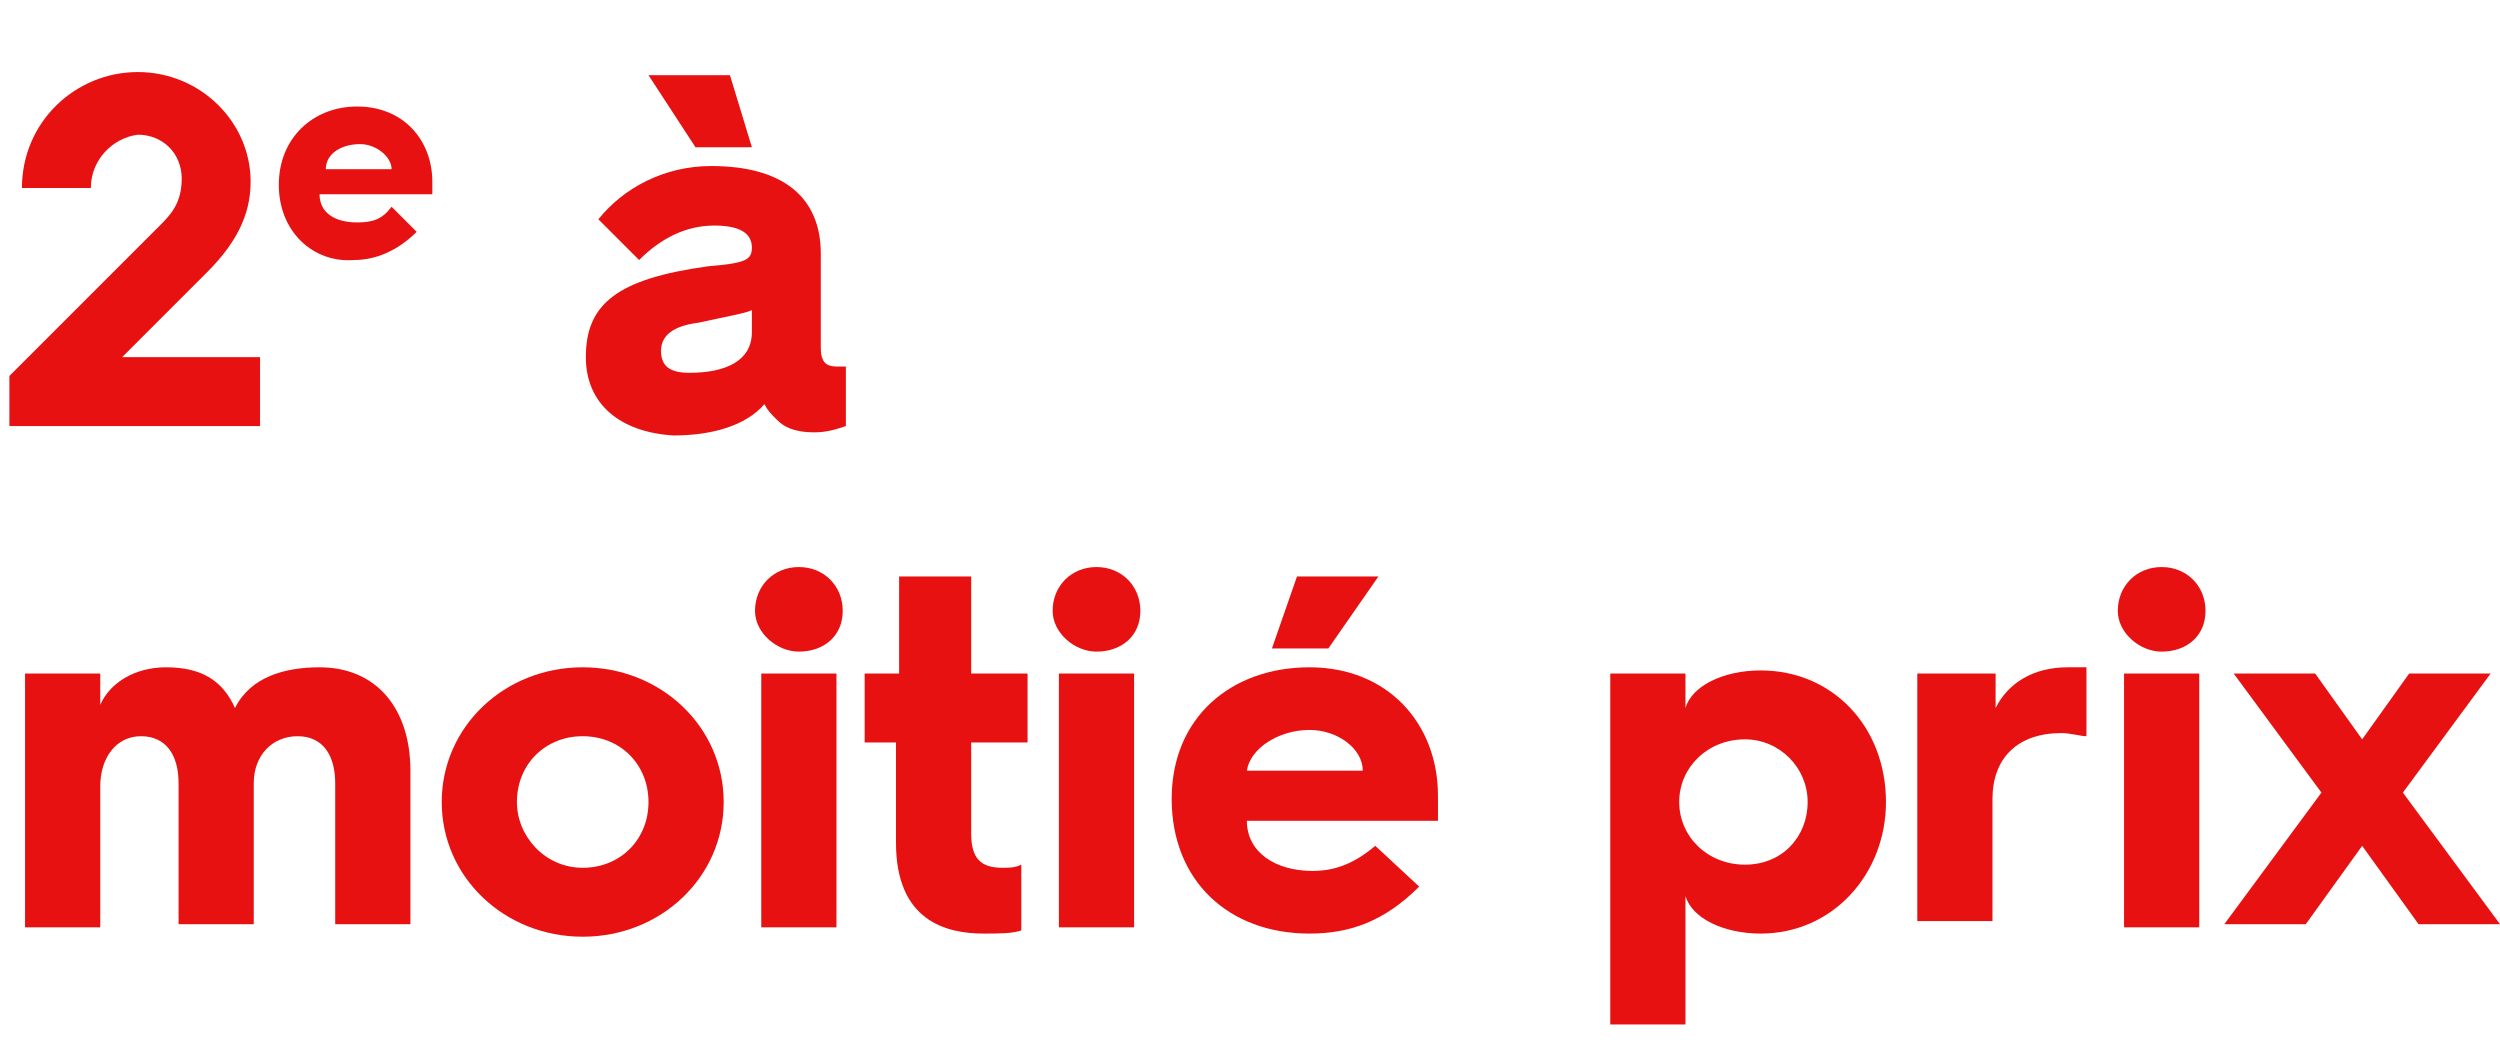
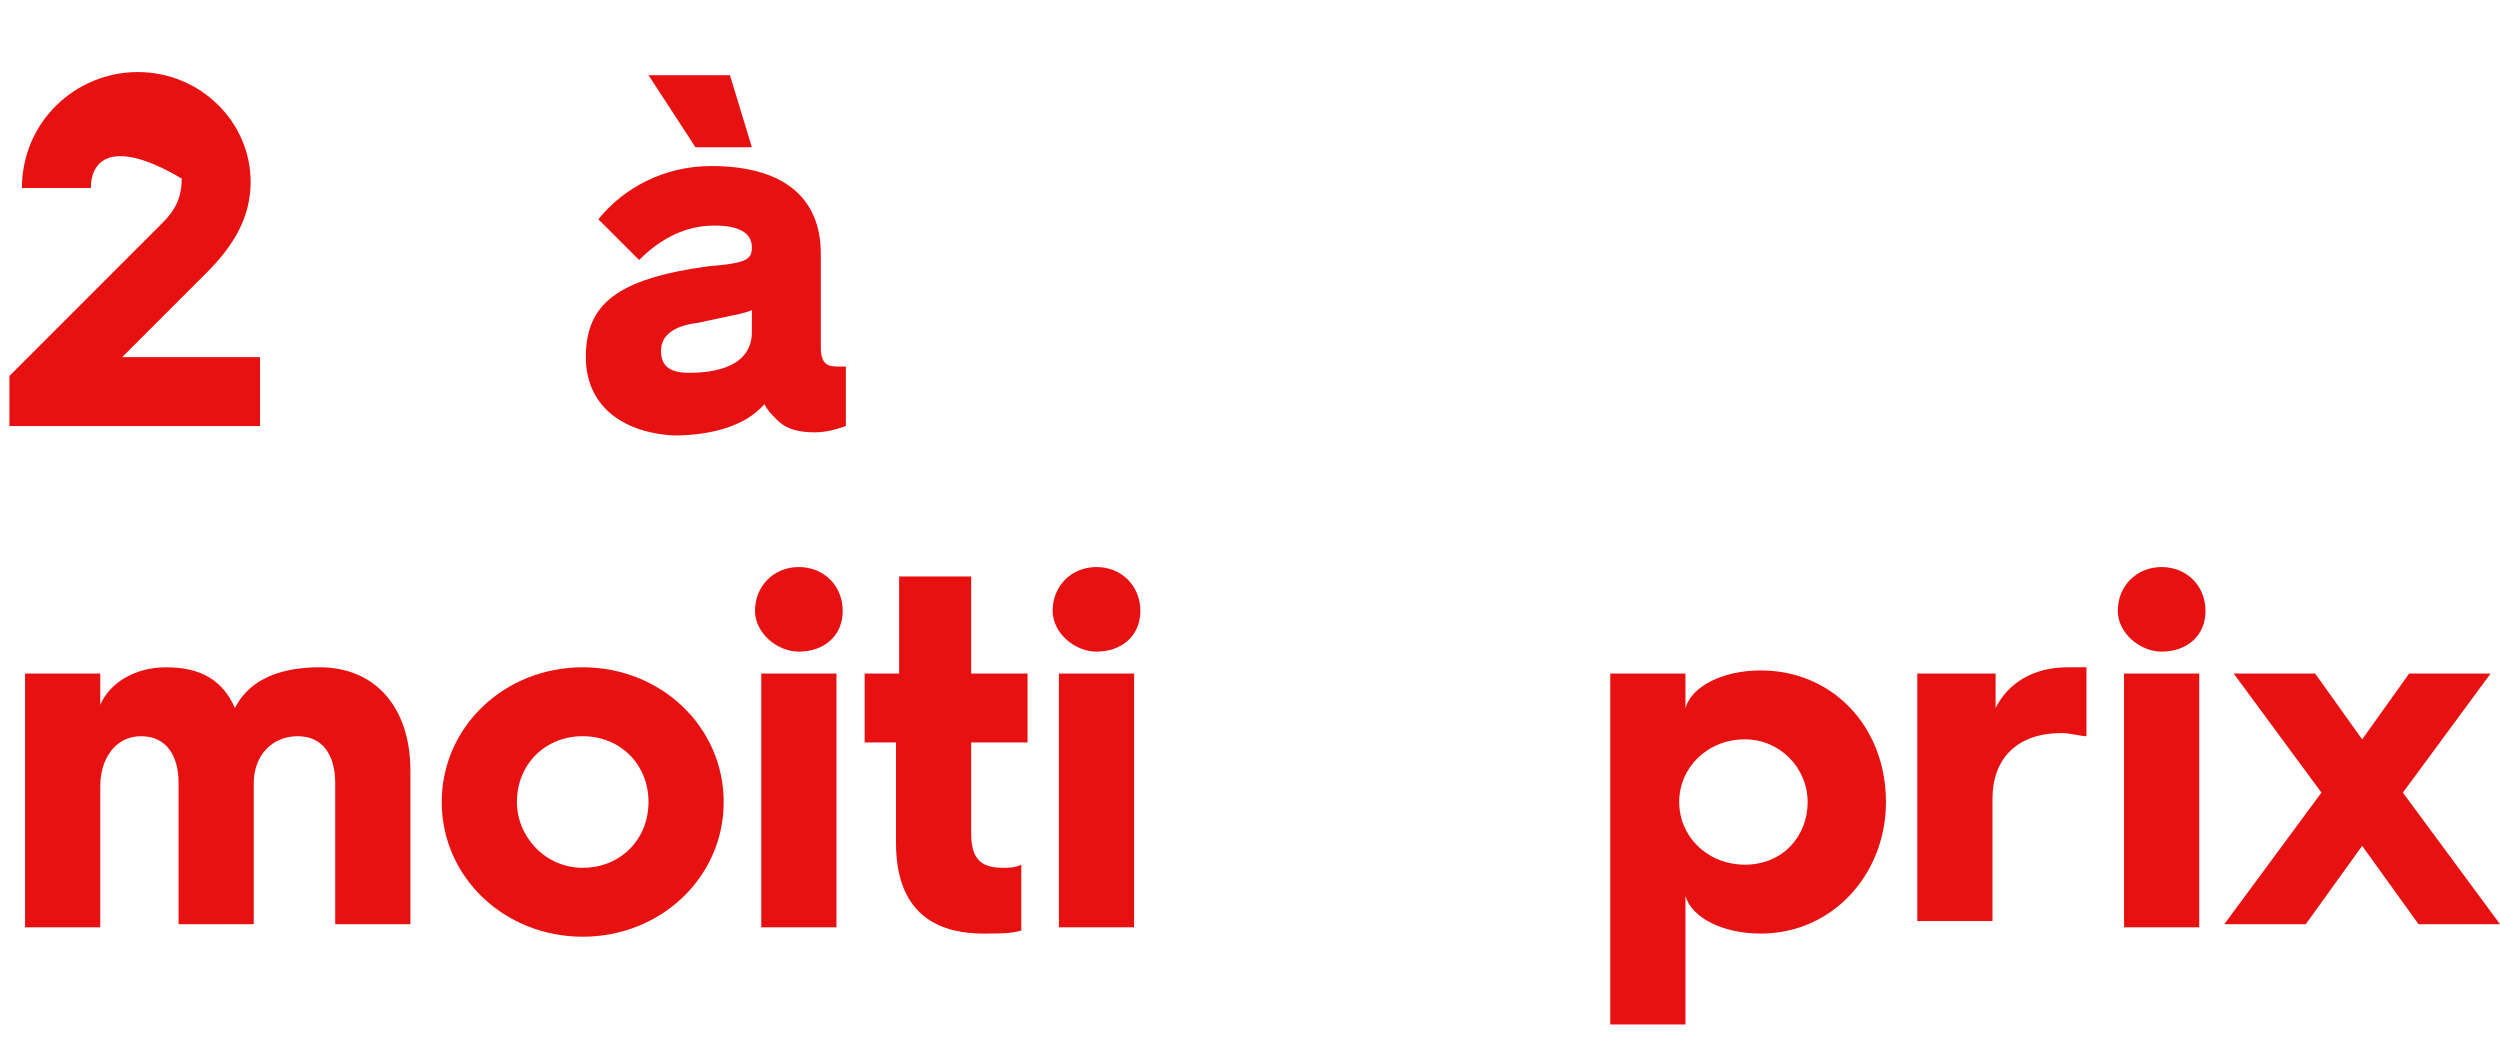
<svg xmlns="http://www.w3.org/2000/svg" version="1.1" id="Laag_1" x="0px" y="0px" width="79.8px" height="33.3px" viewBox="0 0 79.8 33.3" style="enable-background:new 0 0 79.8 33.3;" xml:space="preserve">
  <style type="text/css">
	.st0{fill:#E81111;}
</style>
  <g id="Layer_1">
</g>
  <g>
-     <path class="st0" d="M0.3,12l4.9-4.9c0.4-0.4,0.6-0.8,0.6-1.4c0-0.8-0.6-1.4-1.4-1.4C3.6,4.4,2.9,5.1,2.9,6H0.7   c0-2.1,1.7-3.7,3.7-3.7c2,0,3.6,1.6,3.6,3.5c0,1.1-0.5,2-1.4,2.9l-2.7,2.7h4.4v2.2h-8V12z" />
-     <path class="st0" d="M8.9,5.9c0-1.5,1.1-2.5,2.5-2.5c1.5,0,2.4,1.1,2.4,2.4c0,0.1,0,0.3,0,0.4h-3.6c0,0.6,0.5,0.9,1.2,0.9   c0.5,0,0.8-0.1,1.1-0.5l0.8,0.8c-0.6,0.6-1.3,0.9-2,0.9C10,8.4,8.9,7.4,8.9,5.9L8.9,5.9z M12.5,5.4c0-0.4-0.5-0.8-1-0.8   c-0.6,0-1.1,0.3-1.1,0.8H12.5z" />
+     <path class="st0" d="M0.3,12l4.9-4.9c0.4-0.4,0.6-0.8,0.6-1.4C3.6,4.4,2.9,5.1,2.9,6H0.7   c0-2.1,1.7-3.7,3.7-3.7c2,0,3.6,1.6,3.6,3.5c0,1.1-0.5,2-1.4,2.9l-2.7,2.7h4.4v2.2h-8V12z" />
    <path class="st0" d="M18.7,11.4c0-1.7,1-2.5,3.9-2.9C23.8,8.4,24,8.3,24,7.9V7.9c0-0.4-0.3-0.7-1.2-0.7c-0.9,0-1.7,0.4-2.4,1.1   l-1.3-1.3c0.8-1,2.1-1.7,3.6-1.7c2.3,0,3.5,1,3.5,2.8v3c0,0.6,0.3,0.6,0.6,0.6H27v1.9c-0.3,0.1-0.6,0.2-1,0.2c-0.7,0-1-0.2-1.2-0.4   c-0.2-0.2-0.3-0.3-0.4-0.5c-0.6,0.7-1.7,1-2.9,1C19.8,13.8,18.7,12.9,18.7,11.4z M20.7,2.4h2.6L24,4.7h-1.8L20.7,2.4z M24,10.6V9.9   c-0.2,0.1-0.8,0.2-1.7,0.4c-0.8,0.1-1.2,0.4-1.2,0.9c0,0.5,0.3,0.7,0.9,0.7C23.2,11.9,24,11.5,24,10.6z" />
    <path class="st0" d="M0.8,21.5h2.4v1c0.3-0.7,1.1-1.2,2.1-1.2c1.1,0,1.8,0.4,2.2,1.3c0.5-1,1.6-1.3,2.7-1.3c1.8,0,2.9,1.3,2.9,3.3   v4.9h-2.4V25c0-0.9-0.4-1.5-1.2-1.5S8.1,24.1,8.1,25v4.5H5.7V25c0-0.9-0.4-1.5-1.2-1.5c-0.8,0-1.3,0.7-1.3,1.6v4.5H0.8V21.5z" />
    <path class="st0" d="M18.6,21.3c2.5,0,4.5,1.9,4.5,4.3c0,2.4-2,4.3-4.5,4.3c-2.5,0-4.5-1.9-4.5-4.3C14.1,23.2,16.1,21.3,18.6,21.3z    M18.6,27.7c1.2,0,2.1-0.9,2.1-2.1c0-1.2-0.9-2.1-2.1-2.1c-1.2,0-2.1,0.9-2.1,2.1C16.5,26.7,17.4,27.7,18.6,27.7z" />
    <path class="st0" d="M24.1,19.5c0-0.8,0.6-1.4,1.4-1.4c0.8,0,1.4,0.6,1.4,1.4c0,0.8-0.6,1.3-1.4,1.3C24.8,20.8,24.1,20.2,24.1,19.5   z M24.3,21.5h2.4v8.1h-2.4V21.5z" />
    <path class="st0" d="M28.7,23.7h-1.1v-2.2h1.1v-3.1H31v3.1h1.8v2.2H31v2.9c0,0.8,0.3,1.1,1,1.1c0.2,0,0.4,0,0.6-0.1v2.1   c-0.3,0.1-0.7,0.1-1.2,0.1c-1.2,0-2.8-0.4-2.8-2.9V23.7z" />
    <path class="st0" d="M33.6,19.5c0-0.8,0.6-1.4,1.4-1.4c0.8,0,1.4,0.6,1.4,1.4c0,0.8-0.6,1.3-1.4,1.3C34.3,20.8,33.6,20.2,33.6,19.5   z M33.8,21.5h2.4v8.1h-2.4V21.5z" />
-     <path class="st0" d="M37.4,25.5c0-2.6,1.9-4.2,4.4-4.2c2.5,0,4.1,1.8,4.1,4.1c0,0.2,0,0.5,0,0.8h-6.1c0,1,0.9,1.6,2.1,1.6   c0.8,0,1.4-0.3,2-0.8l1.4,1.3c-1.1,1.1-2.2,1.5-3.5,1.5C39.2,29.8,37.4,28.1,37.4,25.5L37.4,25.5z M43.5,24.6   c0-0.7-0.8-1.3-1.7-1.3c-1,0-1.9,0.6-2,1.3H43.5z M41.4,18.4H44l-1.6,2.3h-1.8L41.4,18.4z" />
    <path class="st0" d="M51.4,21.5h2.4v1.1c0.2-0.7,1.2-1.2,2.4-1.2c2.3,0,4,1.8,4,4.2c0,2.3-1.7,4.2-4,4.2c-1.2,0-2.2-0.5-2.4-1.2   v4.1h-2.4V21.5z M55.7,27.6c1.2,0,2-0.9,2-2c0-1.1-0.9-2-2-2c-1.2,0-2.1,0.9-2.1,2C53.6,26.7,54.5,27.6,55.7,27.6z" />
    <path class="st0" d="M61.3,21.5h2.4v1.1c0.4-0.8,1.2-1.3,2.3-1.3c0.2,0,0.5,0,0.6,0v2.2c-0.2,0-0.5-0.1-0.8-0.1   c-1.4,0-2.2,0.8-2.2,2.1v3.9h-2.4V21.5z" />
    <path class="st0" d="M67.6,19.5c0-0.8,0.6-1.4,1.4-1.4c0.8,0,1.4,0.6,1.4,1.4c0,0.8-0.6,1.3-1.4,1.3C68.3,20.8,67.6,20.2,67.6,19.5   z M67.8,21.5h2.4v8.1h-2.4V21.5z" />
    <path class="st0" d="M74.1,25.3l-2.8-3.8h2.6l1.5,2.1l1.5-2.1h2.6l-2.8,3.8l3.1,4.2h-2.6l-1.8-2.5l-1.8,2.5H71L74.1,25.3z" />
  </g>
</svg>